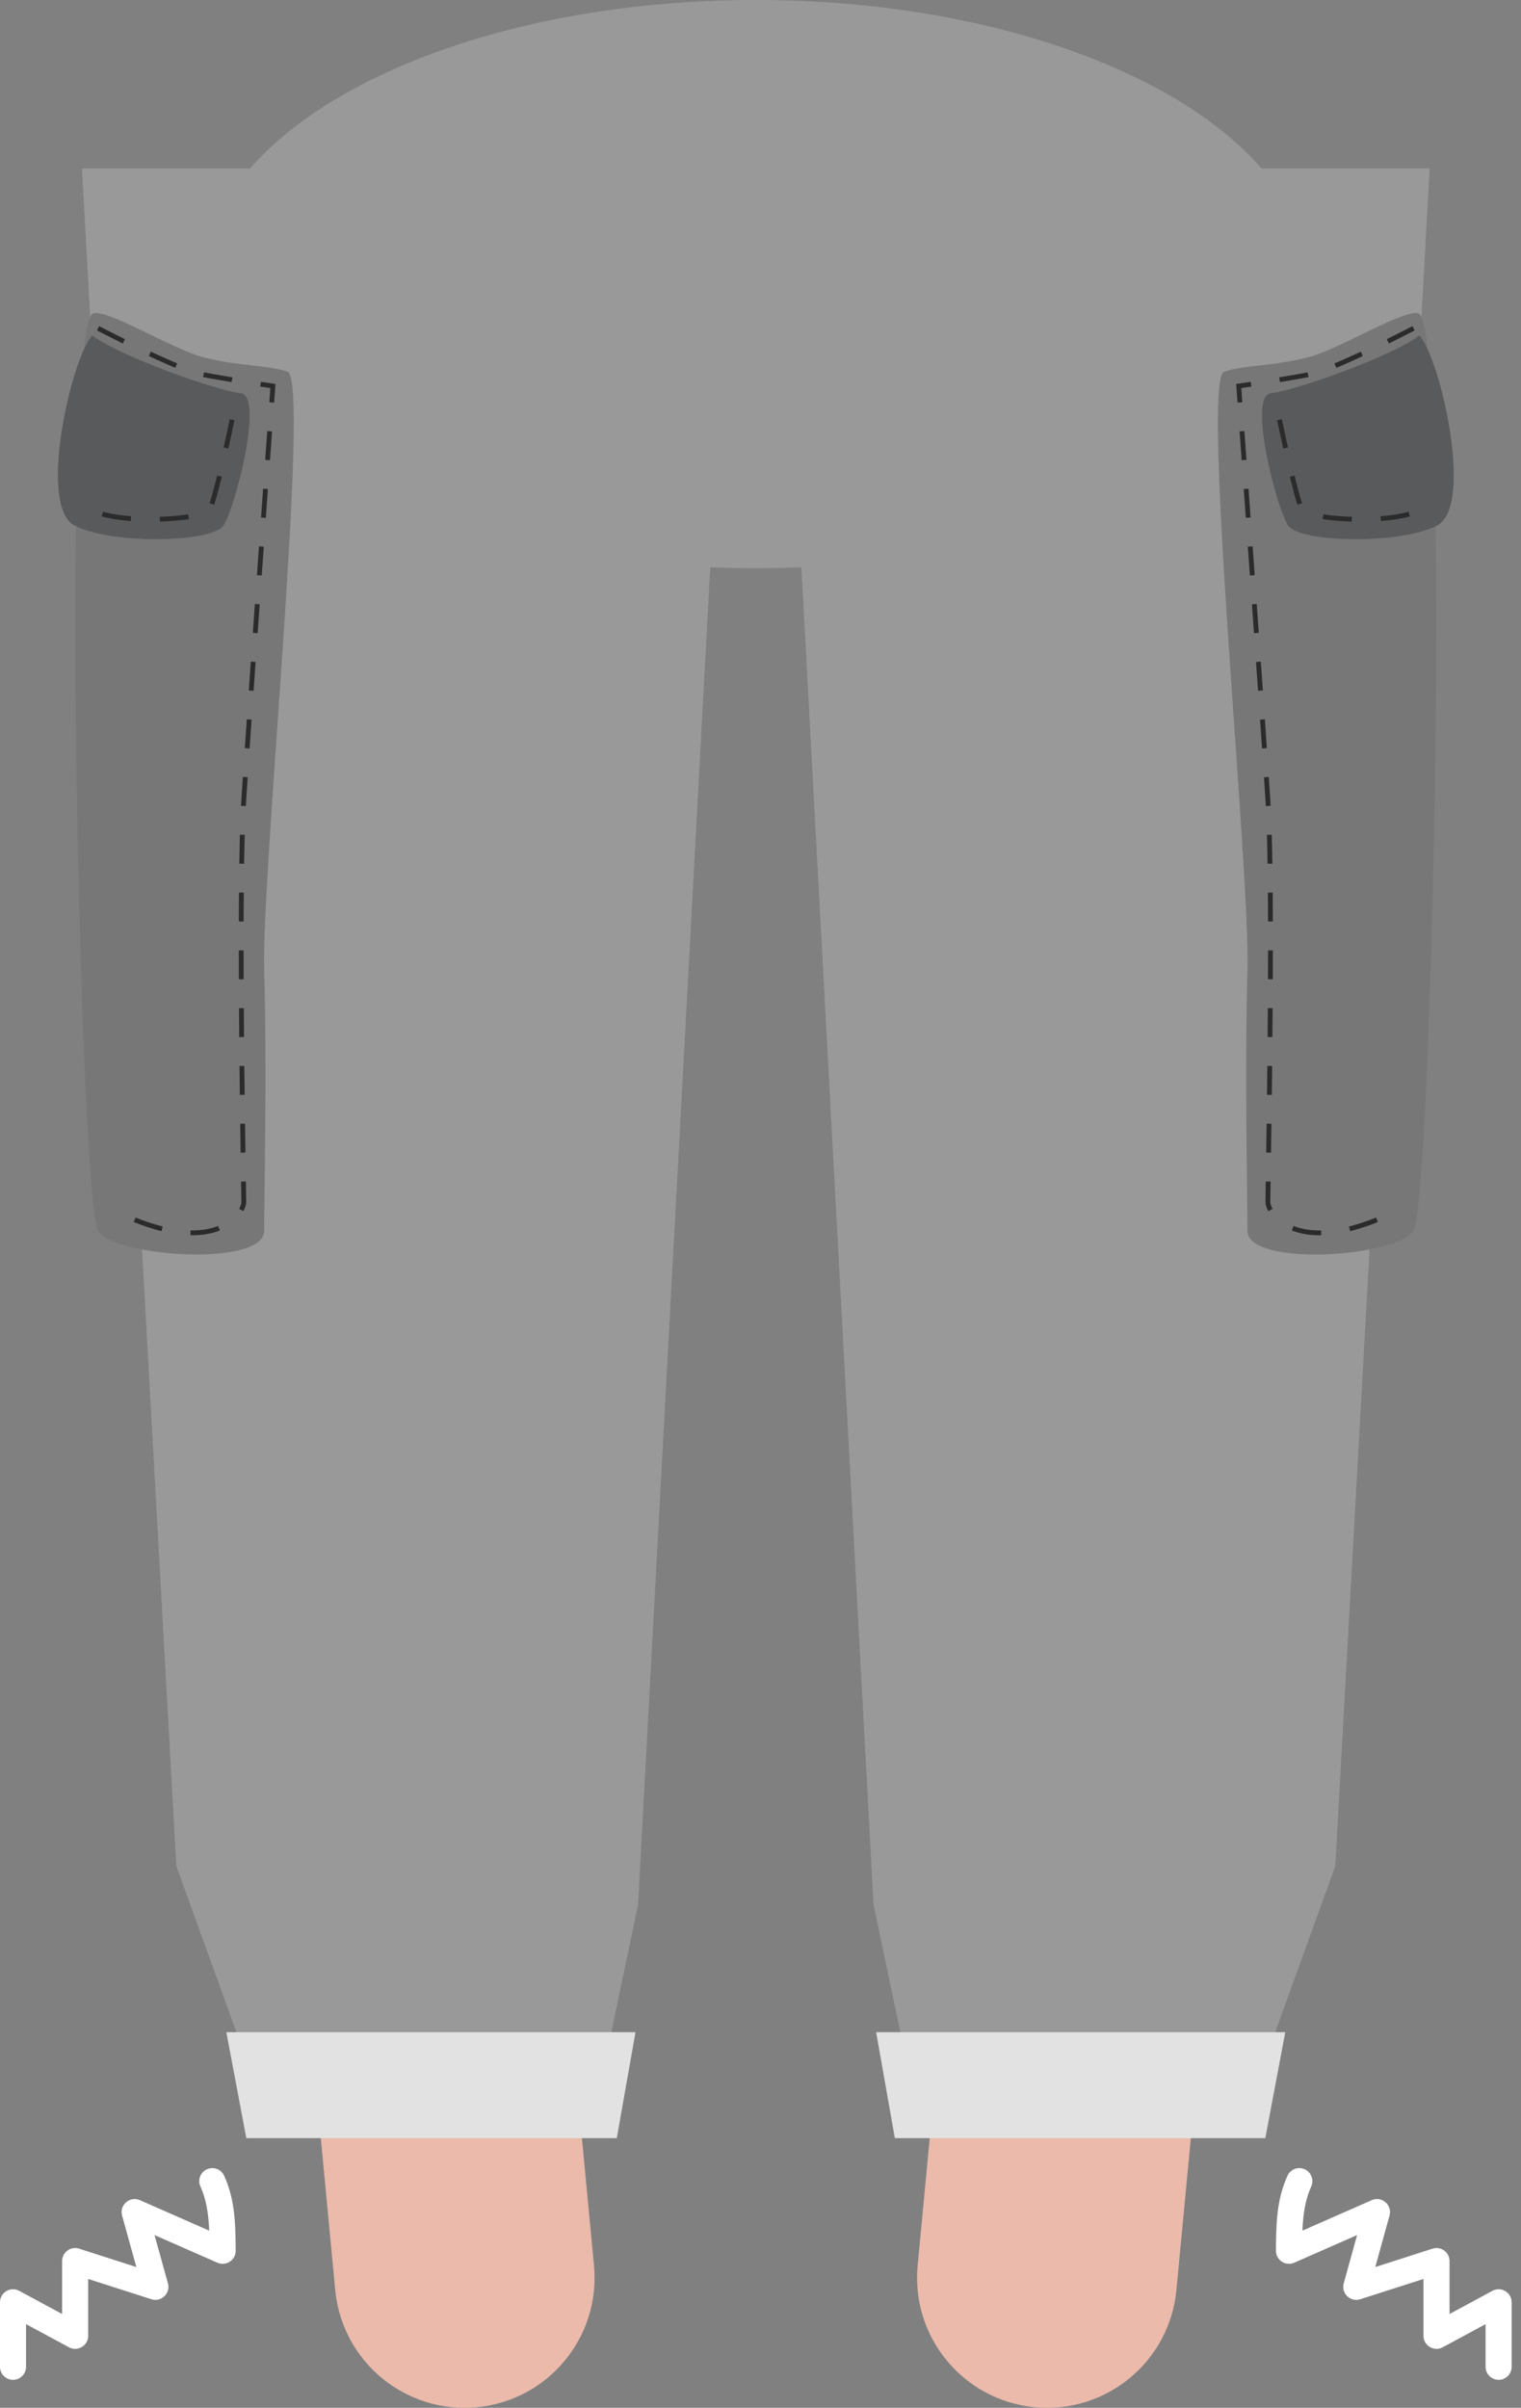
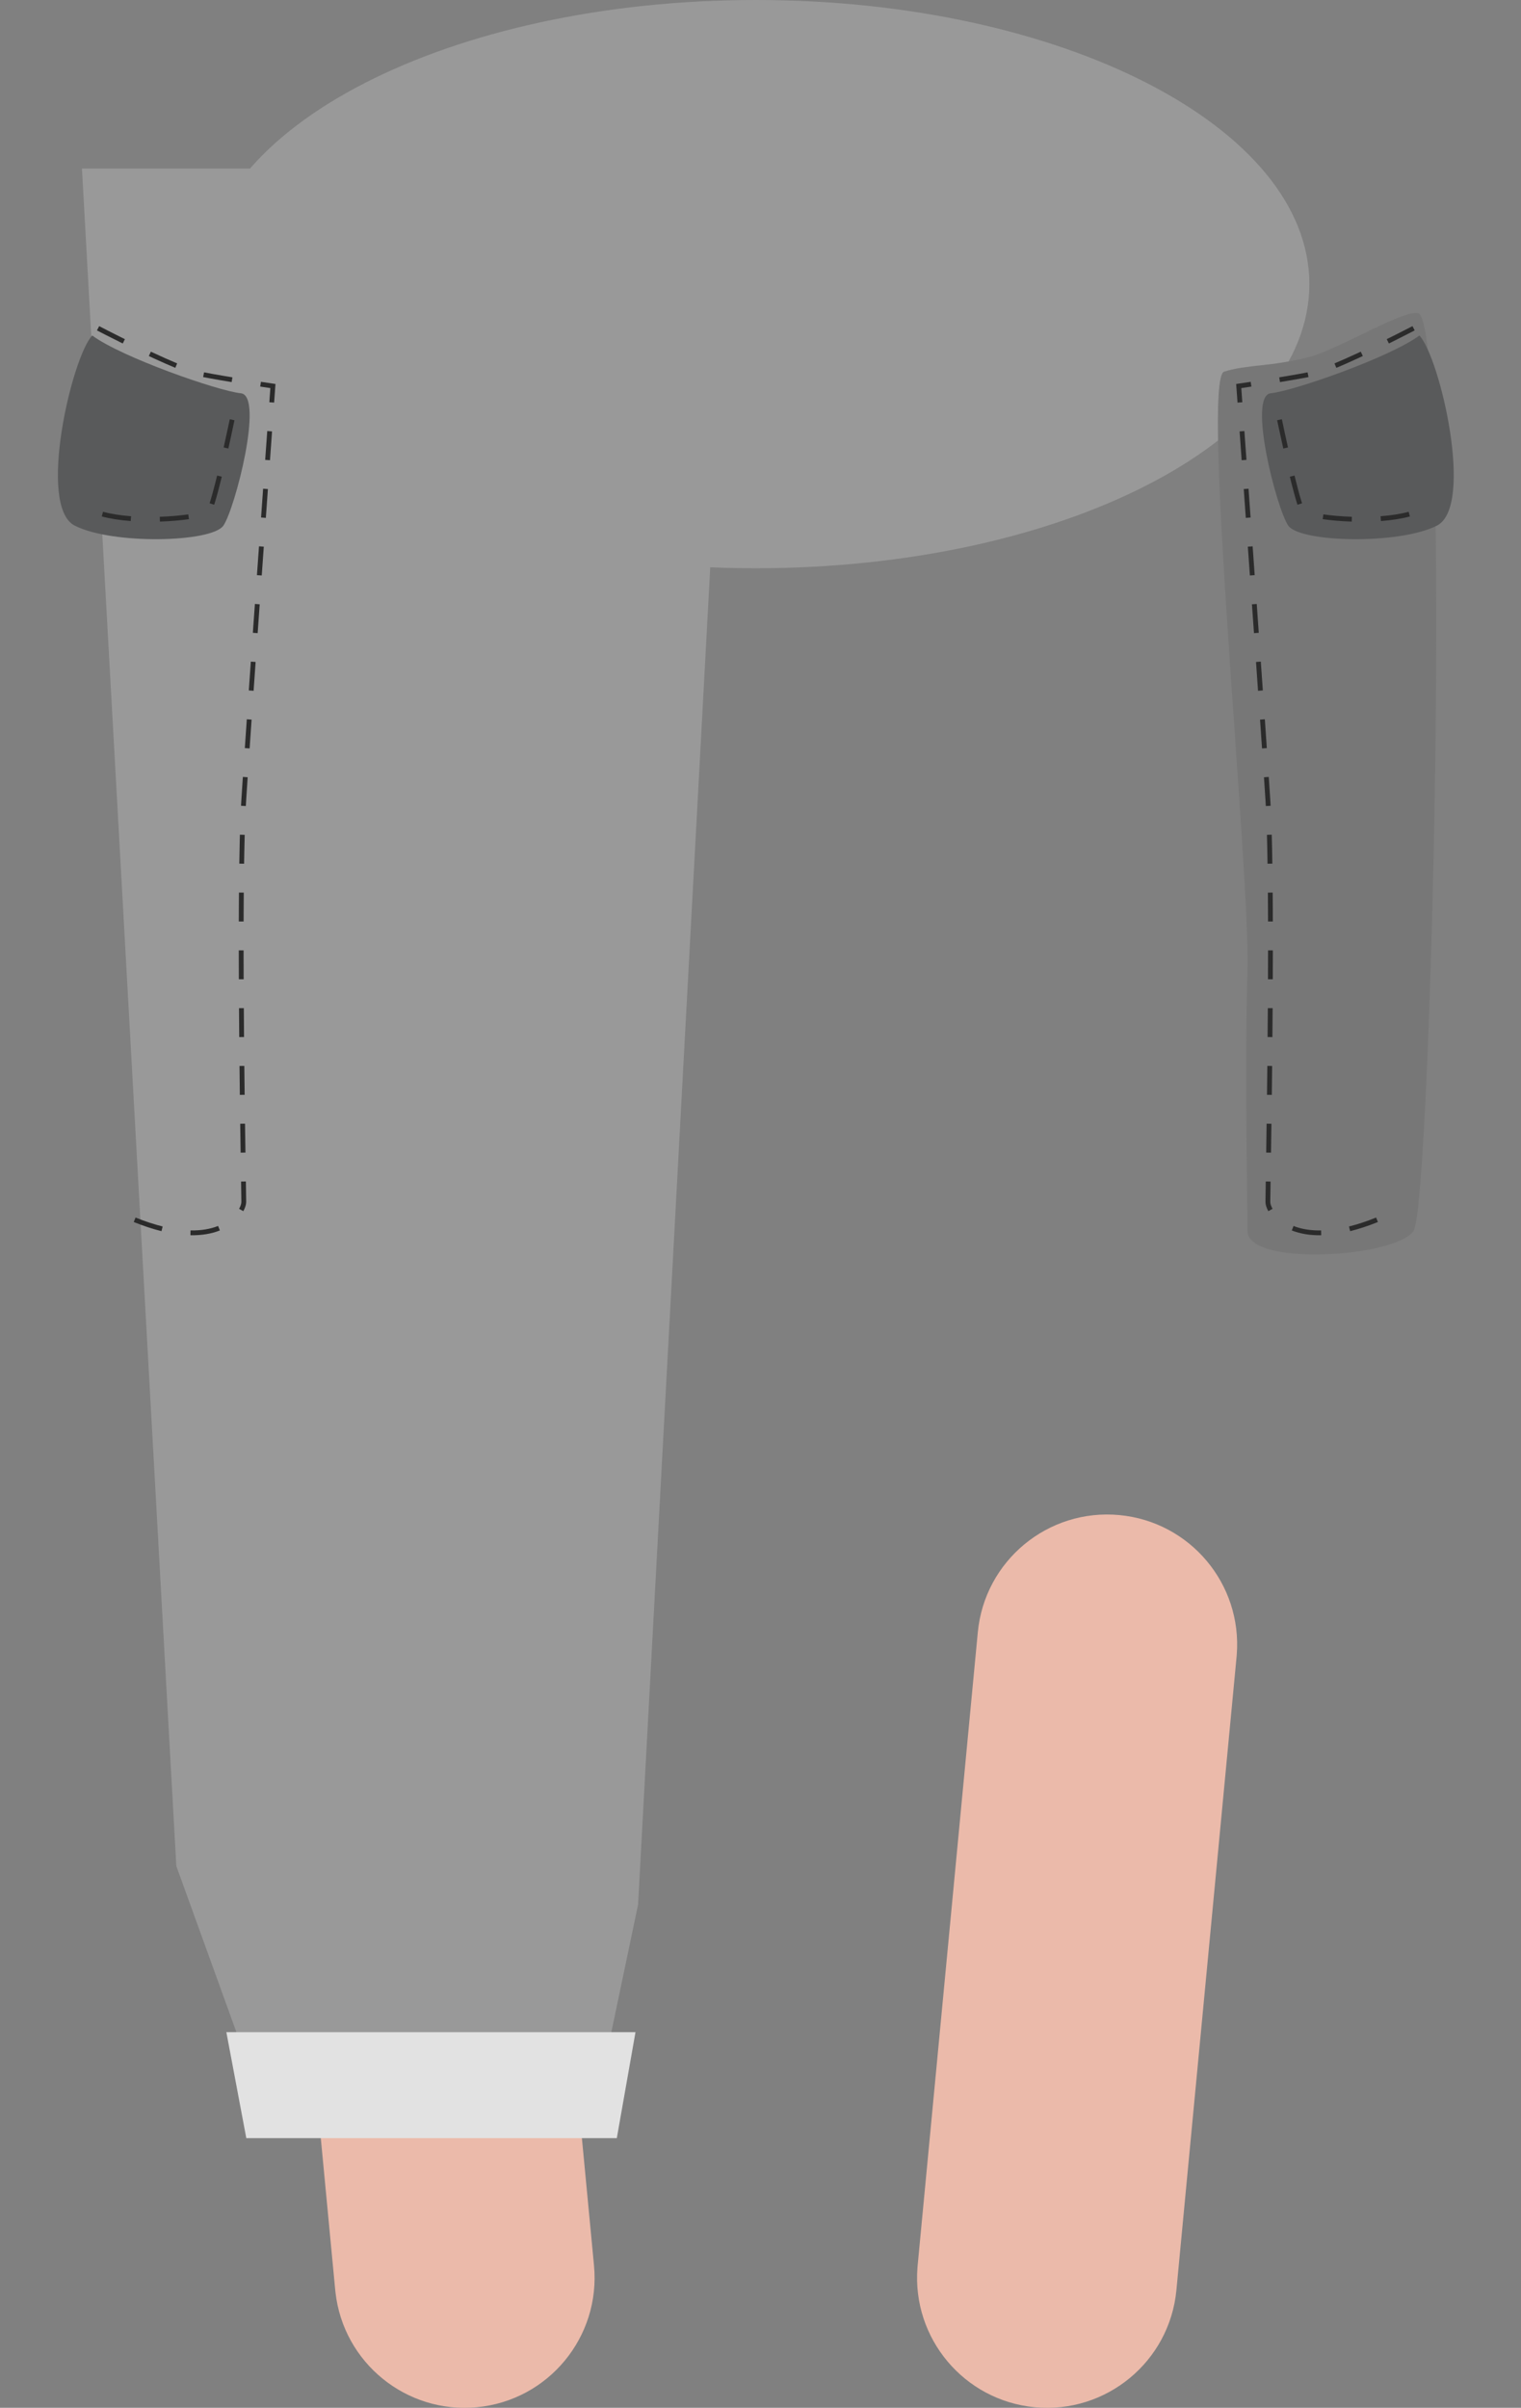
<svg xmlns="http://www.w3.org/2000/svg" width="79" height="125" viewBox="0 0 79 125" fill="none">
  <rect x="0" y="0" width="79" height="125" fill="#808080" stroke="none" />
  <path d="M50.787 84.736C51.14 81.025 54.434 78.302 58.146 78.655C61.82 79.004 64.525 82.237 64.236 85.903L64.227 86.014L61.102 118.889C60.749 122.6 57.454 125.322 53.743 124.97C50.069 124.62 47.364 121.388 47.653 117.722L47.662 117.611L50.787 84.736Z" fill="#EBBAAA" />
  <path d="M20.368 78.655C24.042 78.306 27.308 80.971 27.715 84.625L27.727 84.736L30.852 117.611C31.204 121.322 28.482 124.617 24.771 124.97C21.097 125.319 17.831 122.654 17.424 119L17.412 118.889L14.287 86.014C13.934 82.302 16.657 79.008 20.368 78.655Z" fill="#EBBAAA" />
-   <path d="M10.751 112.615C11.092 112.462 11.492 112.616 11.645 112.957C12.132 114.05 12.241 115.082 12.241 116.848C12.241 117.322 11.768 117.644 11.331 117.483L11.292 117.467L8.027 116.033L8.722 118.539C8.862 119.045 8.4 119.505 7.902 119.376L7.863 119.364L4.579 118.31L4.579 121.263C4.579 121.761 4.062 122.083 3.619 121.877L3.581 121.858L1.353 120.656L1.353 122.87C1.353 123.23 1.072 123.524 0.718 123.546L0.677 123.547C0.317 123.547 0.023 123.266 0.001 122.911L0 122.87L0 119.523C0 119.024 0.517 118.702 0.96 118.908L0.998 118.927L3.226 120.129L3.226 117.383C3.226 116.938 3.645 116.619 4.069 116.726L4.109 116.738L7.082 117.692L6.342 115.021C6.193 114.484 6.719 114.013 7.23 114.206L7.266 114.22L10.867 115.802L10.864 115.725C10.819 114.833 10.701 114.194 10.442 113.584L10.409 113.508C10.256 113.167 10.41 112.767 10.751 112.615Z" fill="white" />
-   <path d="M66.869 112.957C67.021 112.616 67.421 112.462 67.763 112.615C68.104 112.767 68.257 113.167 68.105 113.508C67.823 114.141 67.697 114.795 67.65 115.725L67.646 115.802L71.248 114.22C71.758 113.996 72.298 114.449 72.181 114.983L72.172 115.021L71.431 117.692L74.404 116.738C74.828 116.602 75.26 116.904 75.287 117.34L75.288 117.383L75.288 120.129L77.516 118.927C77.954 118.691 78.483 118.993 78.512 119.48L78.514 119.522L78.514 122.87C78.514 123.244 78.211 123.547 77.837 123.547C77.477 123.547 77.183 123.266 77.162 122.911L77.16 122.87L77.16 120.656L74.932 121.858C74.494 122.095 73.965 121.793 73.936 121.305L73.934 121.263L73.934 118.311L70.651 119.364C70.152 119.525 69.674 119.082 69.782 118.579L69.792 118.539L70.487 116.033L67.222 117.467C66.788 117.658 66.303 117.355 66.275 116.89L66.273 116.848L66.274 116.56C66.286 114.967 66.409 113.989 66.869 112.957Z" fill="white" />
  <path d="M39.257 29.5C55.135 29.5 68.007 22.896 68.007 14.75C68.007 6.604 55.135 0 39.257 0C23.379 0 10.507 6.604 10.507 14.75C10.507 22.896 23.379 29.5 39.257 29.5Z" fill="#999999" />
-   <path d="M40.507 8.75H74.257L69.355 96.873L66.116 105.825L47.181 107.5L45.371 98.875L40.507 8.75Z" fill="#999999" />
-   <path d="M45.507 105.5H66.757L65.72 111H46.477L45.507 105.5Z" fill="#E2E2E2" />
  <path d="M38.007 8.75H4.257L9.158 96.873L12.397 105.825L31.333 107.5L33.142 98.875L38.007 8.75Z" fill="#999999" />
  <path d="M33.007 105.5H11.757L12.793 111H32.037L33.007 105.5Z" fill="#E2E2E2" />
  <path d="M67.972 18.542C69.546 18.142 73.118 15.918 73.723 16.292C75.388 18.042 74.329 62.525 73.421 63.9C72.512 65.275 64.793 65.775 64.793 63.9C64.793 62.025 64.642 55.528 64.793 50.405C64.944 45.283 62.371 19.666 63.582 19.292C64.793 18.917 66.004 19.042 67.972 18.542Z" fill="#777777" />
  <path d="M66.004 20.416C67.215 20.291 72.21 18.541 73.723 17.417C74.783 18.541 76.599 26.289 74.632 27.288C72.664 28.288 67.518 28.163 66.912 27.288C66.307 26.413 64.793 20.541 66.004 20.416Z" fill="#595A5B" />
  <path fill-rule="evenodd" clip-rule="evenodd" d="M66.335 21.816L66.58 21.765C66.672 22.207 66.783 22.723 66.897 23.229L66.653 23.284C66.567 22.903 66.484 22.517 66.408 22.161L66.335 21.816ZM66.994 24.748L67.236 24.688C67.373 25.246 67.493 25.695 67.59 26.008L67.628 26.126L67.391 26.204C67.303 25.94 67.197 25.556 67.074 25.072L66.994 24.748ZM68.7 26.952C69.147 27.016 69.672 27.061 70.208 27.078L70.216 26.828C69.689 26.811 69.173 26.767 68.735 26.704L68.7 26.952ZM73.229 26.811C72.793 26.928 72.285 27.007 71.725 27.05L71.706 26.8C72.251 26.759 72.745 26.682 73.164 26.569L73.229 26.811Z" fill="#2B2B2B" />
  <path fill-rule="evenodd" clip-rule="evenodd" d="M73.363 16.931L73.478 17.153C73.216 17.289 72.92 17.44 72.61 17.596L72.138 17.831L72.027 17.607C72.398 17.424 72.763 17.24 73.091 17.071L73.363 16.931ZM70.678 18.257L70.784 18.483C70.272 18.722 69.809 18.93 69.409 19.096L69.312 18.866C69.629 18.733 69.987 18.575 70.378 18.395L70.678 18.257ZM67.963 19.576L67.915 19.33L67.746 19.363C67.393 19.429 66.951 19.506 66.442 19.589L66.482 19.836L66.852 19.774C67.289 19.701 67.665 19.634 67.963 19.576ZM64.206 19.934L64.961 19.822L64.998 20.069L64.472 20.148L64.525 20.883L64.276 20.901L64.206 19.934ZM64.384 22.396L64.491 23.892L64.741 23.874L64.633 22.378L64.384 22.396ZM64.706 26.885L64.599 25.389L64.848 25.371L64.955 26.867L64.706 26.885ZM64.812 28.38L64.919 29.876L65.168 29.858L65.062 28.363L64.812 28.38ZM65.131 32.869L65.025 31.373L65.275 31.355L65.38 32.851L65.131 32.869ZM65.237 34.365L65.341 35.862L65.591 35.844L65.486 34.348L65.237 34.365ZM65.549 38.855L65.446 37.359L65.695 37.341L65.798 38.838L65.549 38.855ZM65.65 40.351L65.728 41.54C65.734 41.637 65.74 41.739 65.746 41.846L65.995 41.833L65.984 41.624L65.899 40.334L65.65 40.351ZM65.804 43.341L66.053 43.334C66.06 43.562 66.066 43.802 66.071 44.052L66.085 44.836L65.835 44.84C65.83 44.5 65.824 44.178 65.817 43.872L65.804 43.341ZM66.103 46.338L65.853 46.34L65.859 47.324C65.859 47.493 65.86 47.665 65.861 47.839L66.111 47.839L66.108 47.071C66.106 46.821 66.105 46.576 66.103 46.338ZM65.862 49.338L66.112 49.339C66.112 49.533 66.111 49.73 66.111 49.929L66.108 50.839L65.858 50.838L65.859 50.531L65.862 49.338ZM65.85 52.338L65.838 53.838L66.088 53.84L66.1 52.339L65.85 52.338ZM65.807 56.837L65.824 55.337L66.074 55.34L66.057 56.84L65.807 56.837ZM65.787 58.336L65.766 59.836L66.016 59.839L66.037 58.339L65.787 58.336ZM65.743 61.335L65.993 61.339C65.981 62.078 65.978 62.298 65.978 62.384L65.979 62.43C65.987 62.516 66.026 62.632 66.095 62.756L65.876 62.877C65.78 62.704 65.728 62.534 65.728 62.4L65.743 61.335ZM67.094 63.878C67.529 64.05 68.039 64.138 68.623 64.127L68.618 63.877C68.067 63.887 67.589 63.806 67.186 63.646L67.094 63.878ZM71.568 63.44C71.06 63.645 70.579 63.803 70.126 63.915L70.066 63.672C70.508 63.563 70.977 63.409 71.474 63.208L71.568 63.44Z" fill="#2B2B2B" />
-   <path d="M10.542 18.542C8.968 18.142 5.396 15.918 4.79 16.292C3.125 18.042 4.185 62.525 5.093 63.9C6.001 65.275 13.721 65.775 13.721 63.9C13.721 62.025 13.872 55.528 13.721 50.405C13.569 45.283 16.142 19.666 14.931 19.292C13.721 18.917 12.51 19.042 10.542 18.542Z" fill="#777777" />
  <path d="M12.51 20.416C11.299 20.291 6.304 18.541 4.79 17.417C3.731 18.541 1.915 26.289 3.882 27.288C5.85 28.288 10.996 28.163 11.602 27.288C12.207 26.413 13.721 20.541 12.51 20.416Z" fill="#595A5B" />
  <path fill-rule="evenodd" clip-rule="evenodd" d="M11.934 21.765L12.178 21.816C12.121 22.093 12.056 22.399 11.987 22.713L11.861 23.284L11.617 23.229C11.702 22.85 11.786 22.465 11.861 22.109L11.934 21.765ZM11.277 24.688L11.52 24.747C11.382 25.311 11.261 25.764 11.162 26.084L11.123 26.204L10.886 26.126C10.965 25.886 11.061 25.542 11.172 25.111L11.277 24.688ZM9.779 26.704C9.34 26.767 8.825 26.811 8.298 26.828L8.306 27.078C8.842 27.061 9.367 27.016 9.814 26.952L9.779 26.704ZM5.35 26.569C5.769 26.682 6.262 26.759 6.808 26.8L6.789 27.049C6.229 27.007 5.721 26.928 5.285 26.811L5.35 26.569Z" fill="#2B2B2B" />
  <path fill-rule="evenodd" clip-rule="evenodd" d="M5.036 17.153L5.151 16.931C5.455 17.09 5.806 17.268 6.171 17.451L6.487 17.608L6.376 17.832C6.057 17.674 5.742 17.516 5.451 17.367L5.036 17.153ZM7.73 18.483L7.836 18.257C8.345 18.494 8.805 18.7 9.201 18.866L9.105 19.096C8.785 18.963 8.425 18.803 8.031 18.623L7.73 18.483ZM10.599 19.33L10.551 19.575L10.906 19.642C11.226 19.701 11.606 19.766 12.032 19.836L12.072 19.589L11.586 19.508C11.201 19.442 10.867 19.383 10.599 19.33ZM14.042 20.147L13.515 20.069L13.553 19.822L14.308 19.934L14.238 20.9L13.989 20.882L14.042 20.147ZM13.881 22.378L13.773 23.874L14.023 23.892L14.13 22.396L13.881 22.378ZM13.559 26.867L13.666 25.371L13.915 25.389L13.808 26.885L13.559 26.867ZM13.452 28.362L13.345 29.858L13.595 29.876L13.701 28.38L13.452 28.362ZM13.133 32.851L13.239 31.355L13.489 31.372L13.383 32.869L13.133 32.851ZM13.028 34.347L12.923 35.844L13.172 35.861L13.277 34.365L13.028 34.347ZM12.716 38.838L12.819 37.341L13.068 37.358L12.965 38.855L12.716 38.838ZM12.614 40.334L12.536 41.524L12.518 41.832L12.768 41.846L12.786 41.54L12.864 40.35L12.614 40.334ZM12.46 43.334L12.71 43.341C12.702 43.625 12.695 43.927 12.689 44.247L12.678 44.84L12.429 44.836C12.435 44.428 12.442 44.044 12.451 43.685L12.46 43.334ZM12.661 46.339L12.411 46.337L12.408 46.822C12.406 47.151 12.404 47.49 12.403 47.839L12.653 47.839L12.658 46.824C12.659 46.66 12.66 46.498 12.661 46.339ZM12.402 49.338L12.652 49.338L12.652 49.631L12.656 50.838L12.406 50.839L12.405 50.532L12.402 49.338ZM12.414 52.339L12.425 53.84L12.675 53.837L12.664 52.337L12.414 52.339ZM12.457 56.84L12.44 55.34L12.69 55.337L12.707 56.837L12.457 56.84ZM12.476 58.339L12.498 59.839L12.748 59.835L12.726 58.335L12.476 58.339ZM12.521 61.339L12.771 61.335C12.782 62.027 12.785 62.264 12.786 62.363L12.784 62.446C12.774 62.571 12.723 62.723 12.638 62.877L12.419 62.756C12.496 62.617 12.536 62.486 12.536 62.4L12.521 61.339ZM11.328 63.645C10.925 63.805 10.447 63.887 9.896 63.877L9.891 64.127C10.475 64.138 10.985 64.05 11.42 63.878L11.328 63.645ZM7.04 63.208C7.537 63.409 8.006 63.562 8.448 63.672L8.387 63.915C7.934 63.802 7.454 63.645 6.946 63.44L7.04 63.208Z" fill="#2B2B2B" />
</svg>